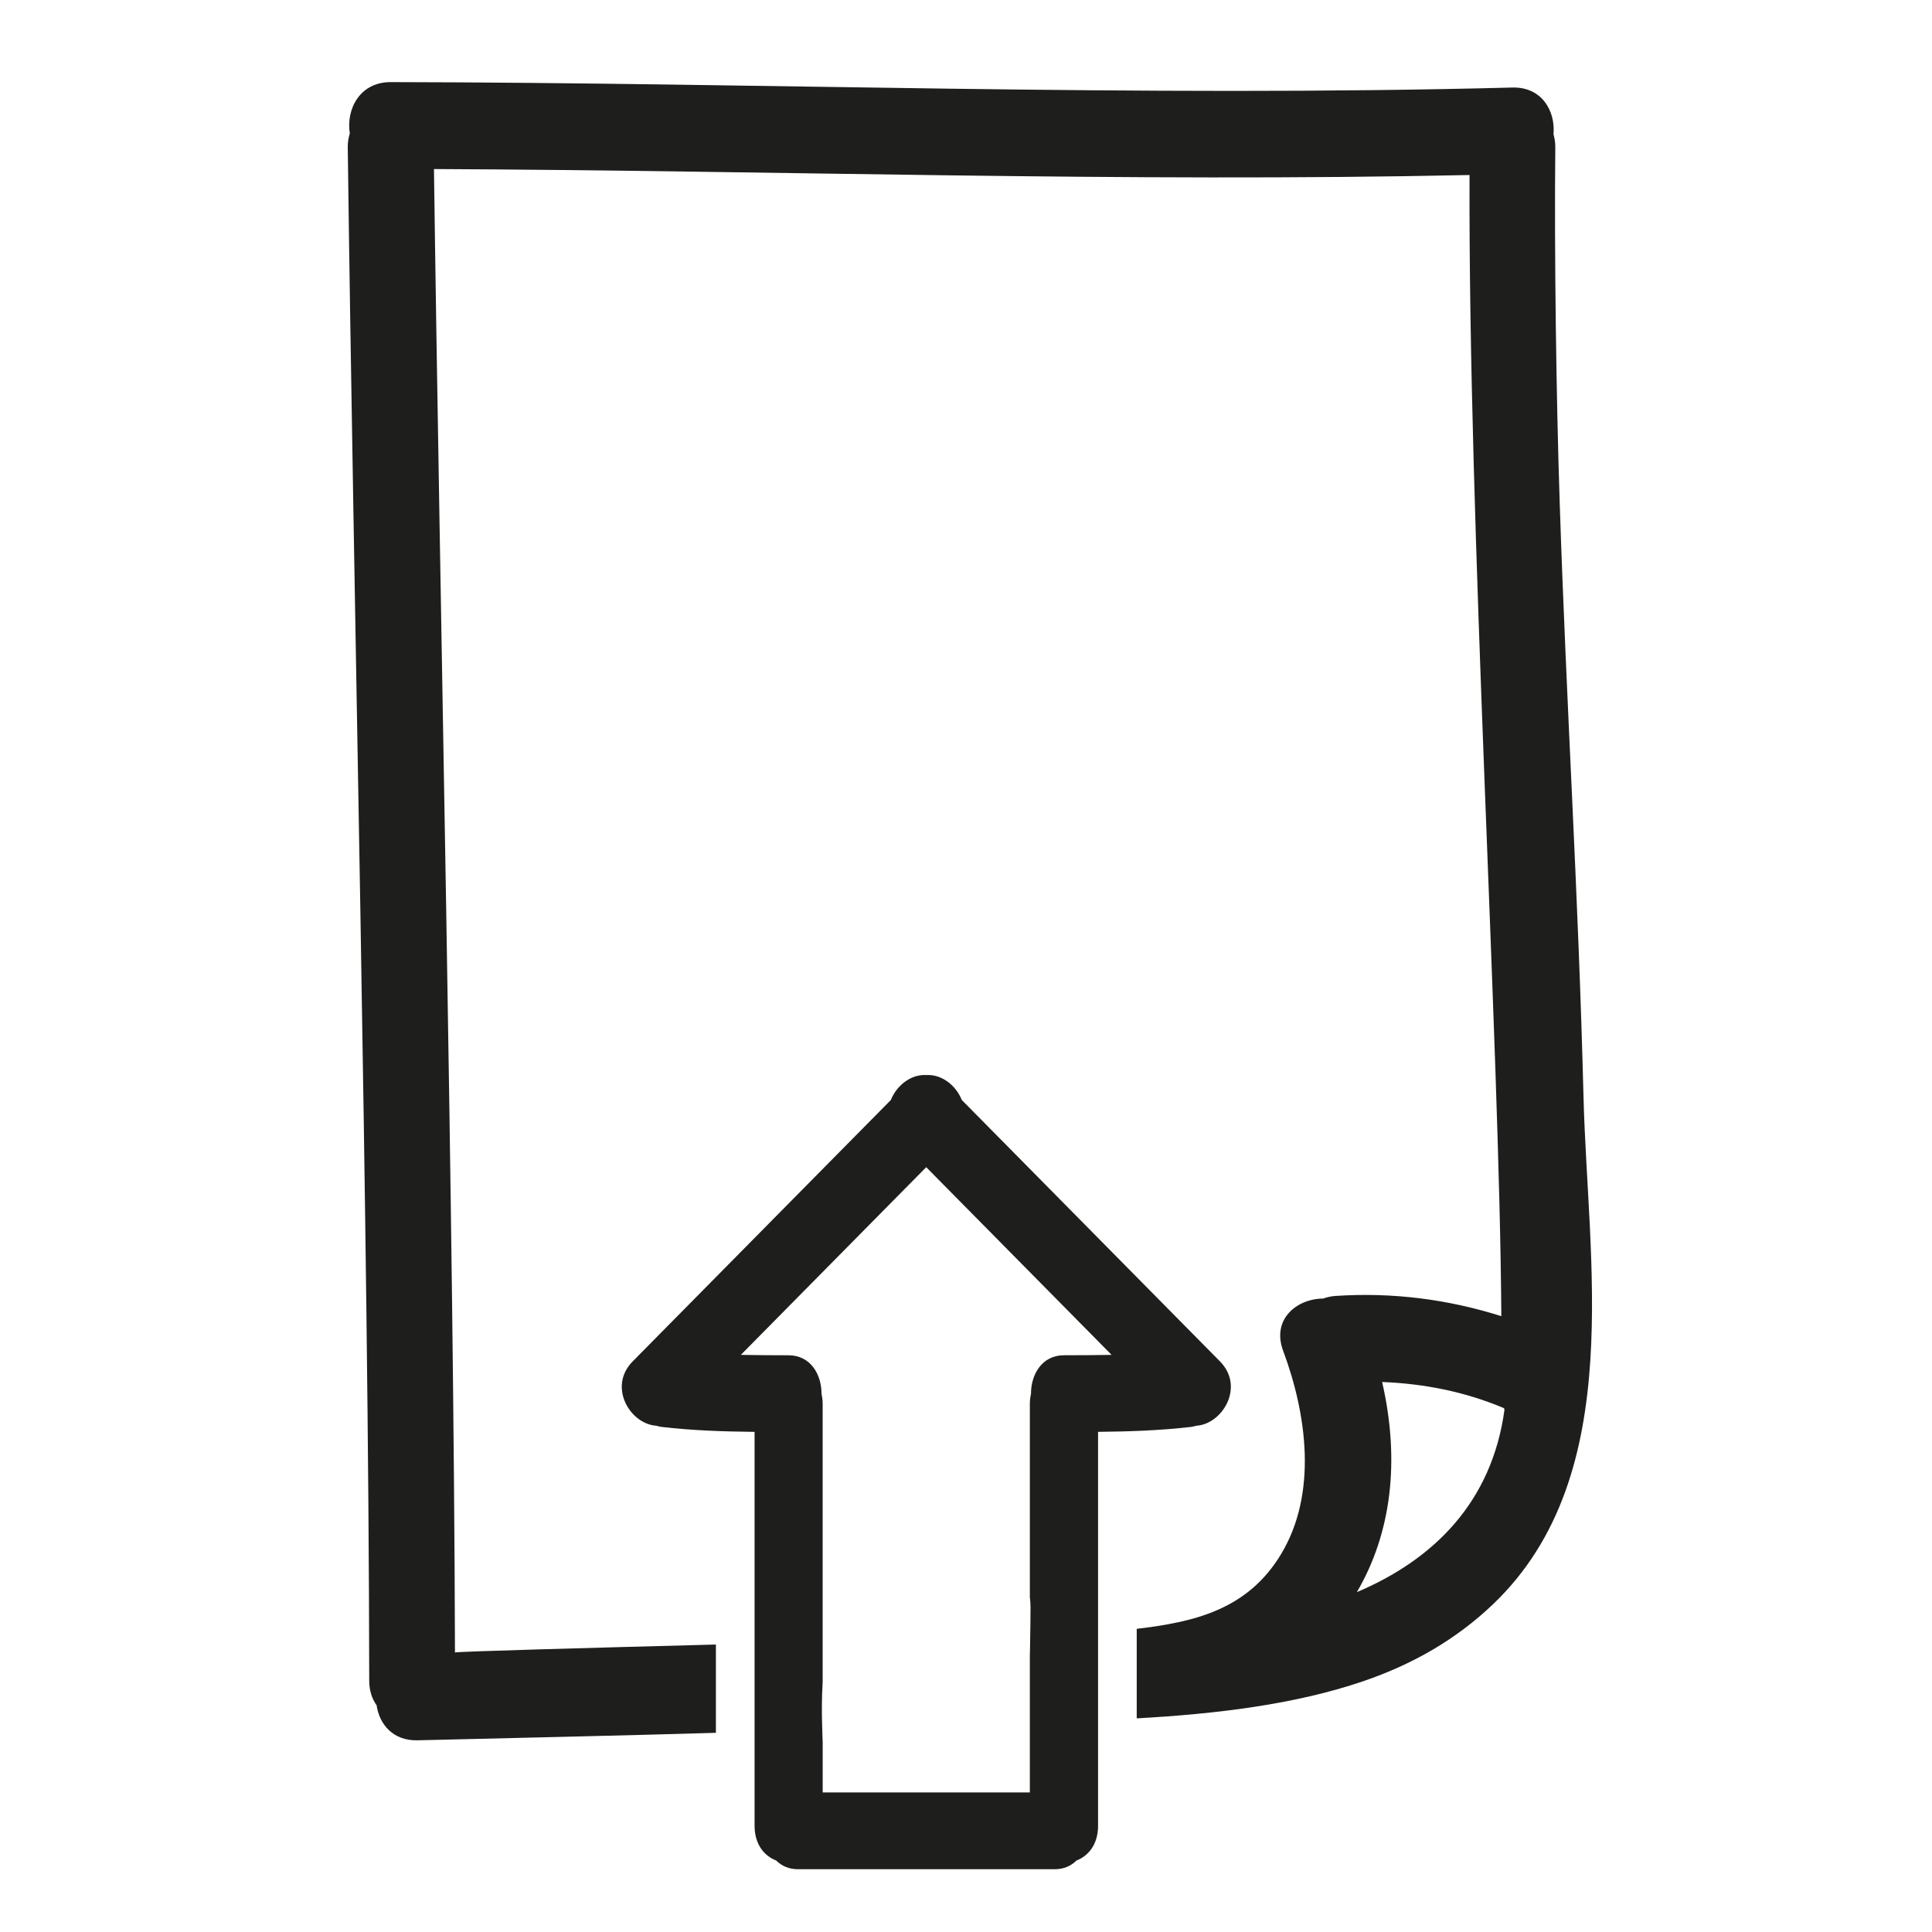
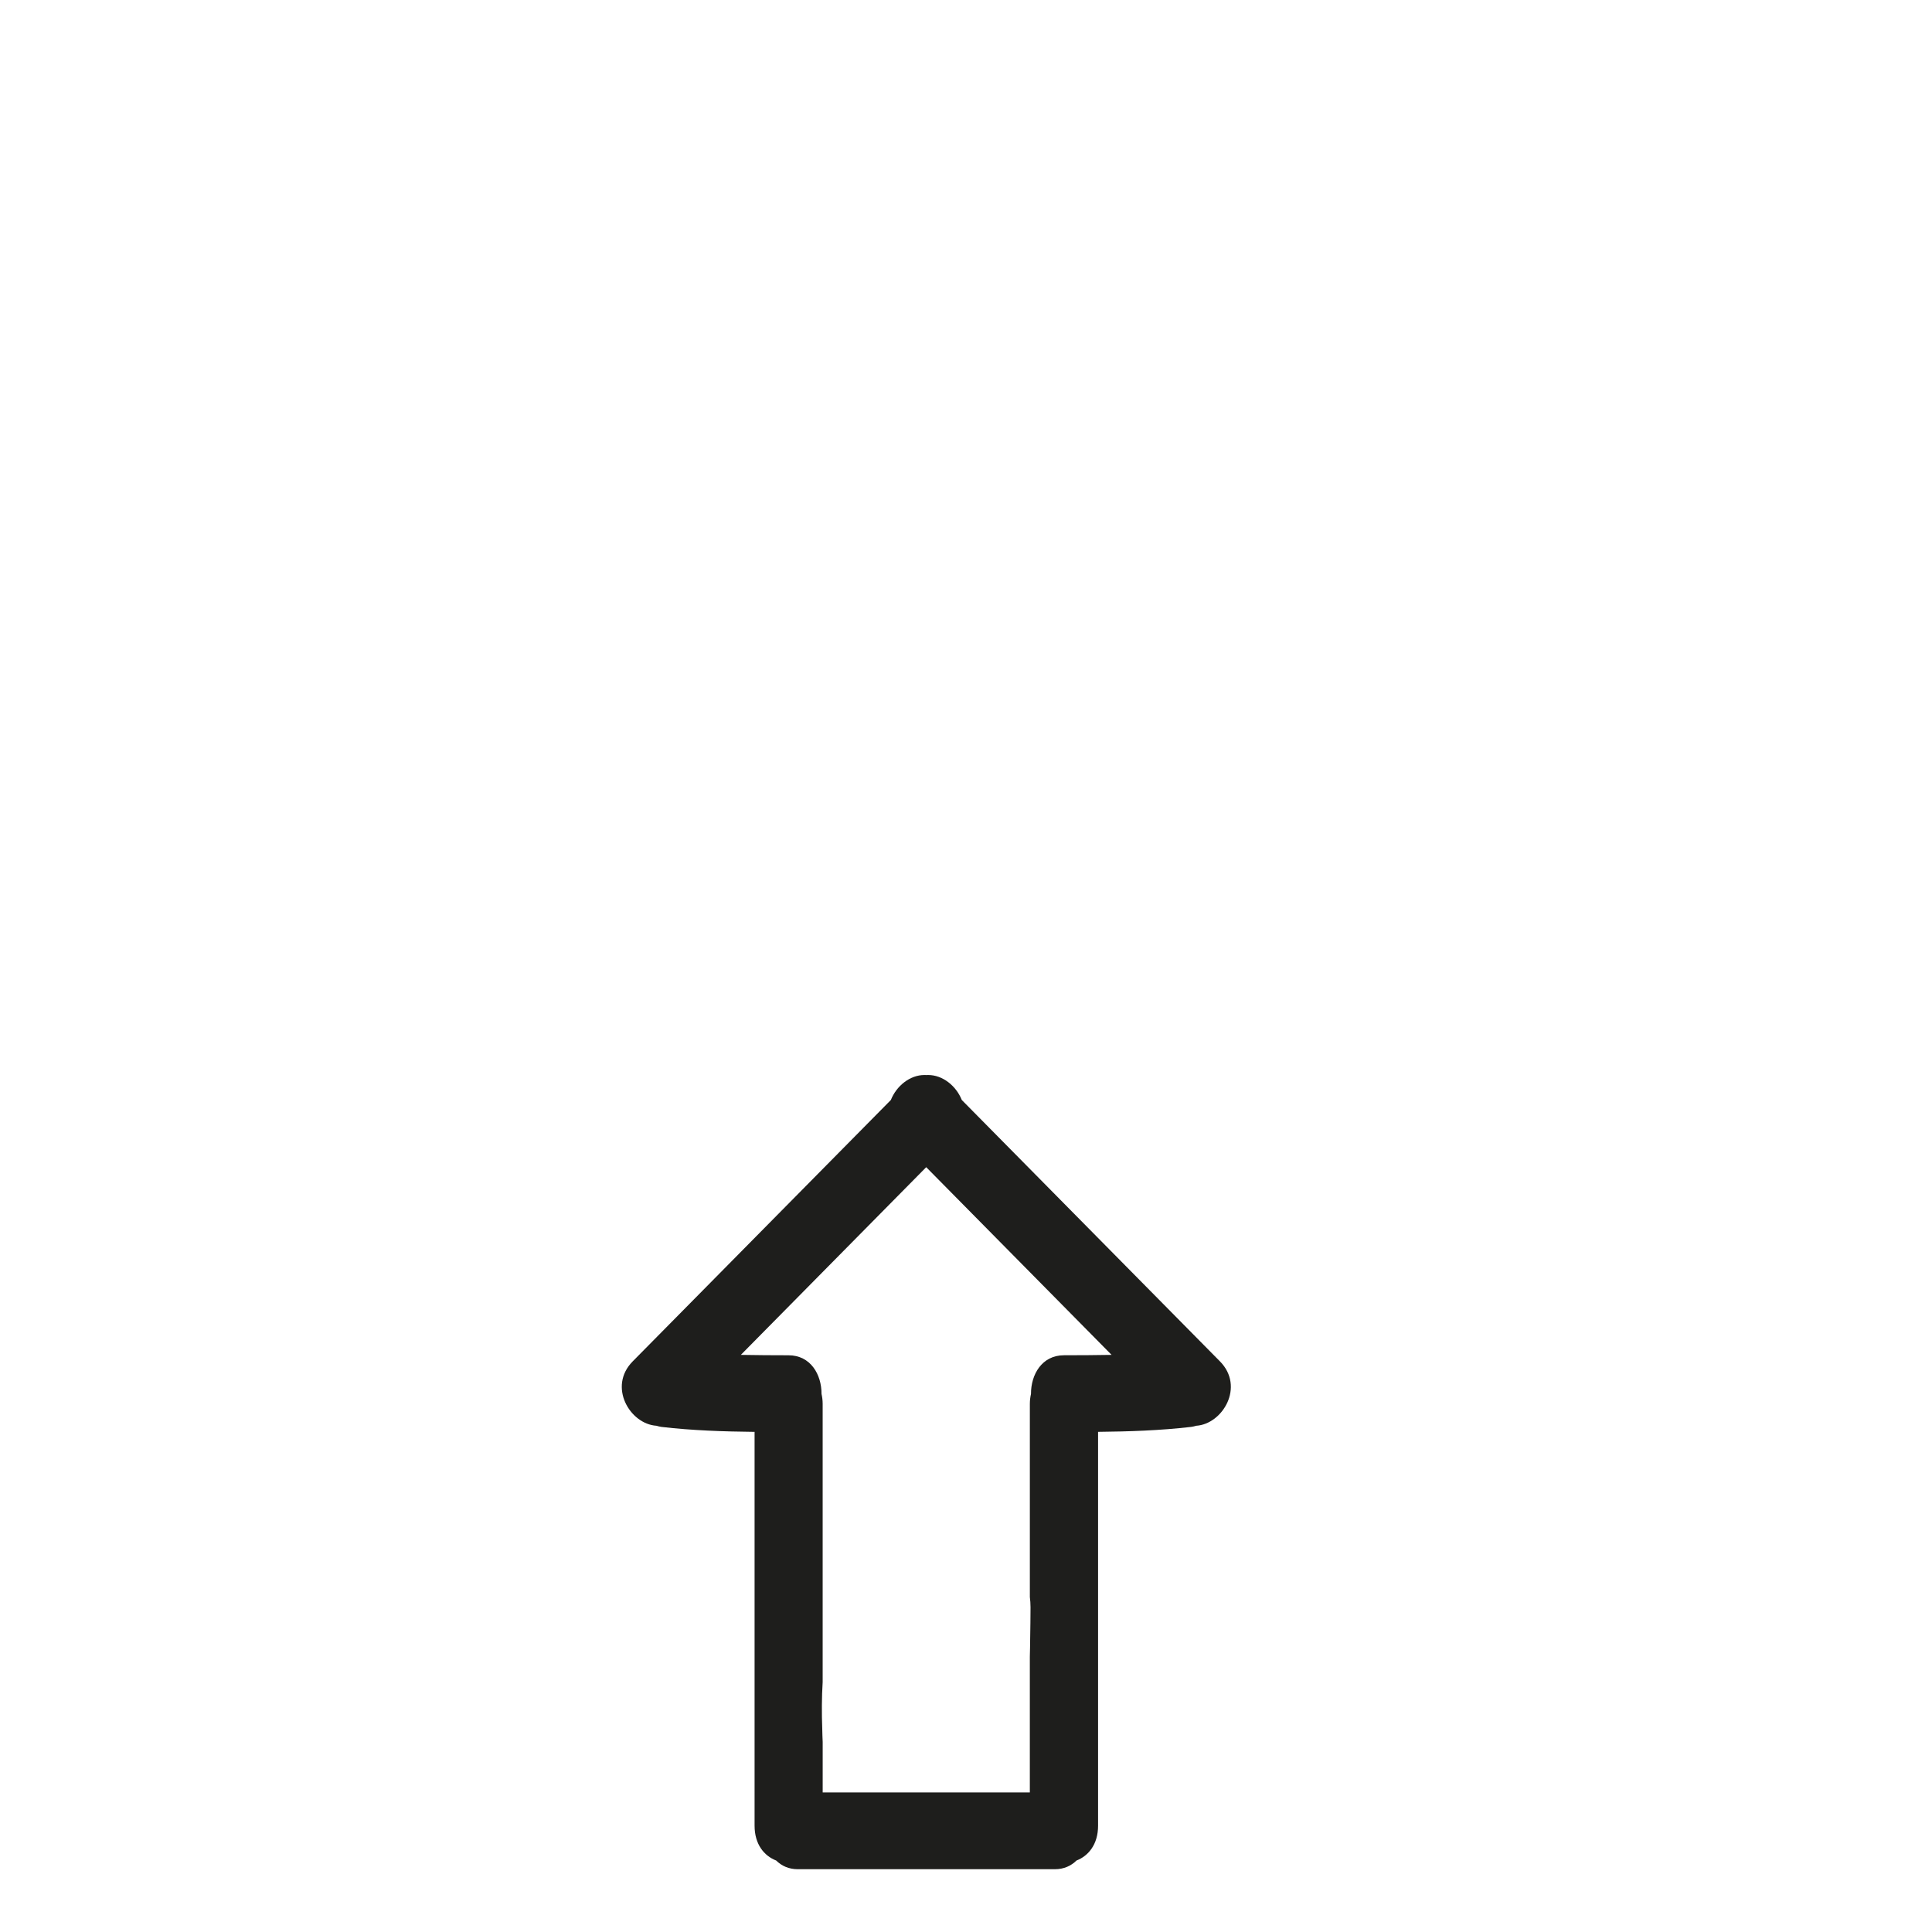
<svg xmlns="http://www.w3.org/2000/svg" version="1.1" id="Capa_1" x="0px" y="0px" width="100px" height="100px" viewBox="0 0 100 100" style="enable-background:new 0 0 100 100;" xml:space="preserve">
  <g>
-     <path style="fill:#1E1E1C;" d="M80.73,26.02c-0.181-5.491-0.282-12.909-0.228-18.404c0.002-0.245-0.037-0.461-0.093-0.664   c0.107-1.197-0.596-2.461-2.129-2.421C58.927,5.038,39.577,4.28,20.223,4.25c-1.61-0.003-2.315,1.412-2.117,2.654   C18.042,7.12,17.997,7.351,18,7.616c0.292,23.095,1.086,56.279,1.111,79.377c0,0.518,0.147,0.939,0.382,1.272   c0.142,0.979,0.846,1.845,2.119,1.813c5.147-0.128,10.296-0.235,15.443-0.388v-4.569c-6.61,0.173-13.506,0.363-13.506,0.413   c-0.055-22.233-0.79-54.553-1.087-76.784C40.33,8.828,58.195,9.442,76.063,9.059c-0.068,18.253,1.55,44.639,1.646,59.065   c-2.772-0.875-5.637-1.244-8.595-1.046c-0.23,0.015-0.436,0.068-0.629,0.135c-1.362,0.008-2.678,1.071-2.069,2.705   c1.224,3.286,1.784,7.366-0.099,10.509c-1.743,2.911-4.535,3.531-7.48,3.881v4.634c4.115-0.229,8.187-0.716,11.725-1.923   c2.521-0.861,4.776-2.134,6.71-3.977c3.534-3.369,4.741-7.892,5.045-12.658c0.292-4.577-0.247-9.379-0.354-13.597   C81.686,45.892,81.089,36.913,80.73,26.02z M70.23,82.409c1.794-3.058,2.242-6.81,1.309-10.877c2.161,0.084,4.292,0.501,6.31,1.356   c0.008,0.025,0.015,0.052,0.023,0.077C77.218,77.785,74.169,80.741,70.23,82.409z" />
    <path style="fill:#1E1E1C;" d="M61.917,73.797c1.368-0.087,2.521-2.021,1.228-3.332c-4.455-4.51-8.909-9.02-13.363-13.53   c-0.292-0.732-0.989-1.293-1.739-1.293c-0.032,0-0.065,0.001-0.097,0.003c-0.032-0.002-0.065-0.003-0.097-0.003   c-0.749,0-1.446,0.561-1.738,1.293c-4.455,4.51-8.909,9.02-13.363,13.53c-1.294,1.31-0.141,3.245,1.228,3.332   c0.083,0.022,0.165,0.048,0.256,0.059c1.605,0.187,3.214,0.24,4.825,0.257v10.956v4.56V94.5c0,0.96,0.496,1.56,1.117,1.8   c0.276,0.272,0.646,0.45,1.119,0.45h6.014h1.282H54.6c0.474,0,0.843-0.178,1.12-0.45c0.62-0.24,1.116-0.84,1.116-1.8v-5.465v-4.508   V74.112c1.611-0.016,3.22-0.07,4.825-0.257C61.752,73.845,61.833,73.819,61.917,73.797z M55.071,70.148   c-1.144,0-1.712,1.002-1.707,1.999c-0.035,0.16-0.059,0.329-0.059,0.516v10c0.022,0.167,0.035,0.344,0.035,0.534   c0,0.529-0.01,1.057-0.018,1.584c-0.004,0.325-0.008,0.651-0.018,0.975v3.379v3.642h-4.72h-1.282h-4.72v-2.626   c0-0.003-0.001-0.005-0.001-0.008c-0.015-0.216-0.012-0.431-0.021-0.646c-0.031-0.816-0.028-1.63,0.021-2.44v-2.08V72.664   c0-0.187-0.023-0.356-0.059-0.516c0.005-0.998-0.563-1.999-1.707-1.999c-0.824,0-1.646-0.006-2.469-0.021   c3.198-3.238,6.396-6.476,9.595-9.715c3.199,3.239,6.397,6.477,9.595,9.715C56.718,70.142,55.895,70.148,55.071,70.148z" />
  </g>
</svg>